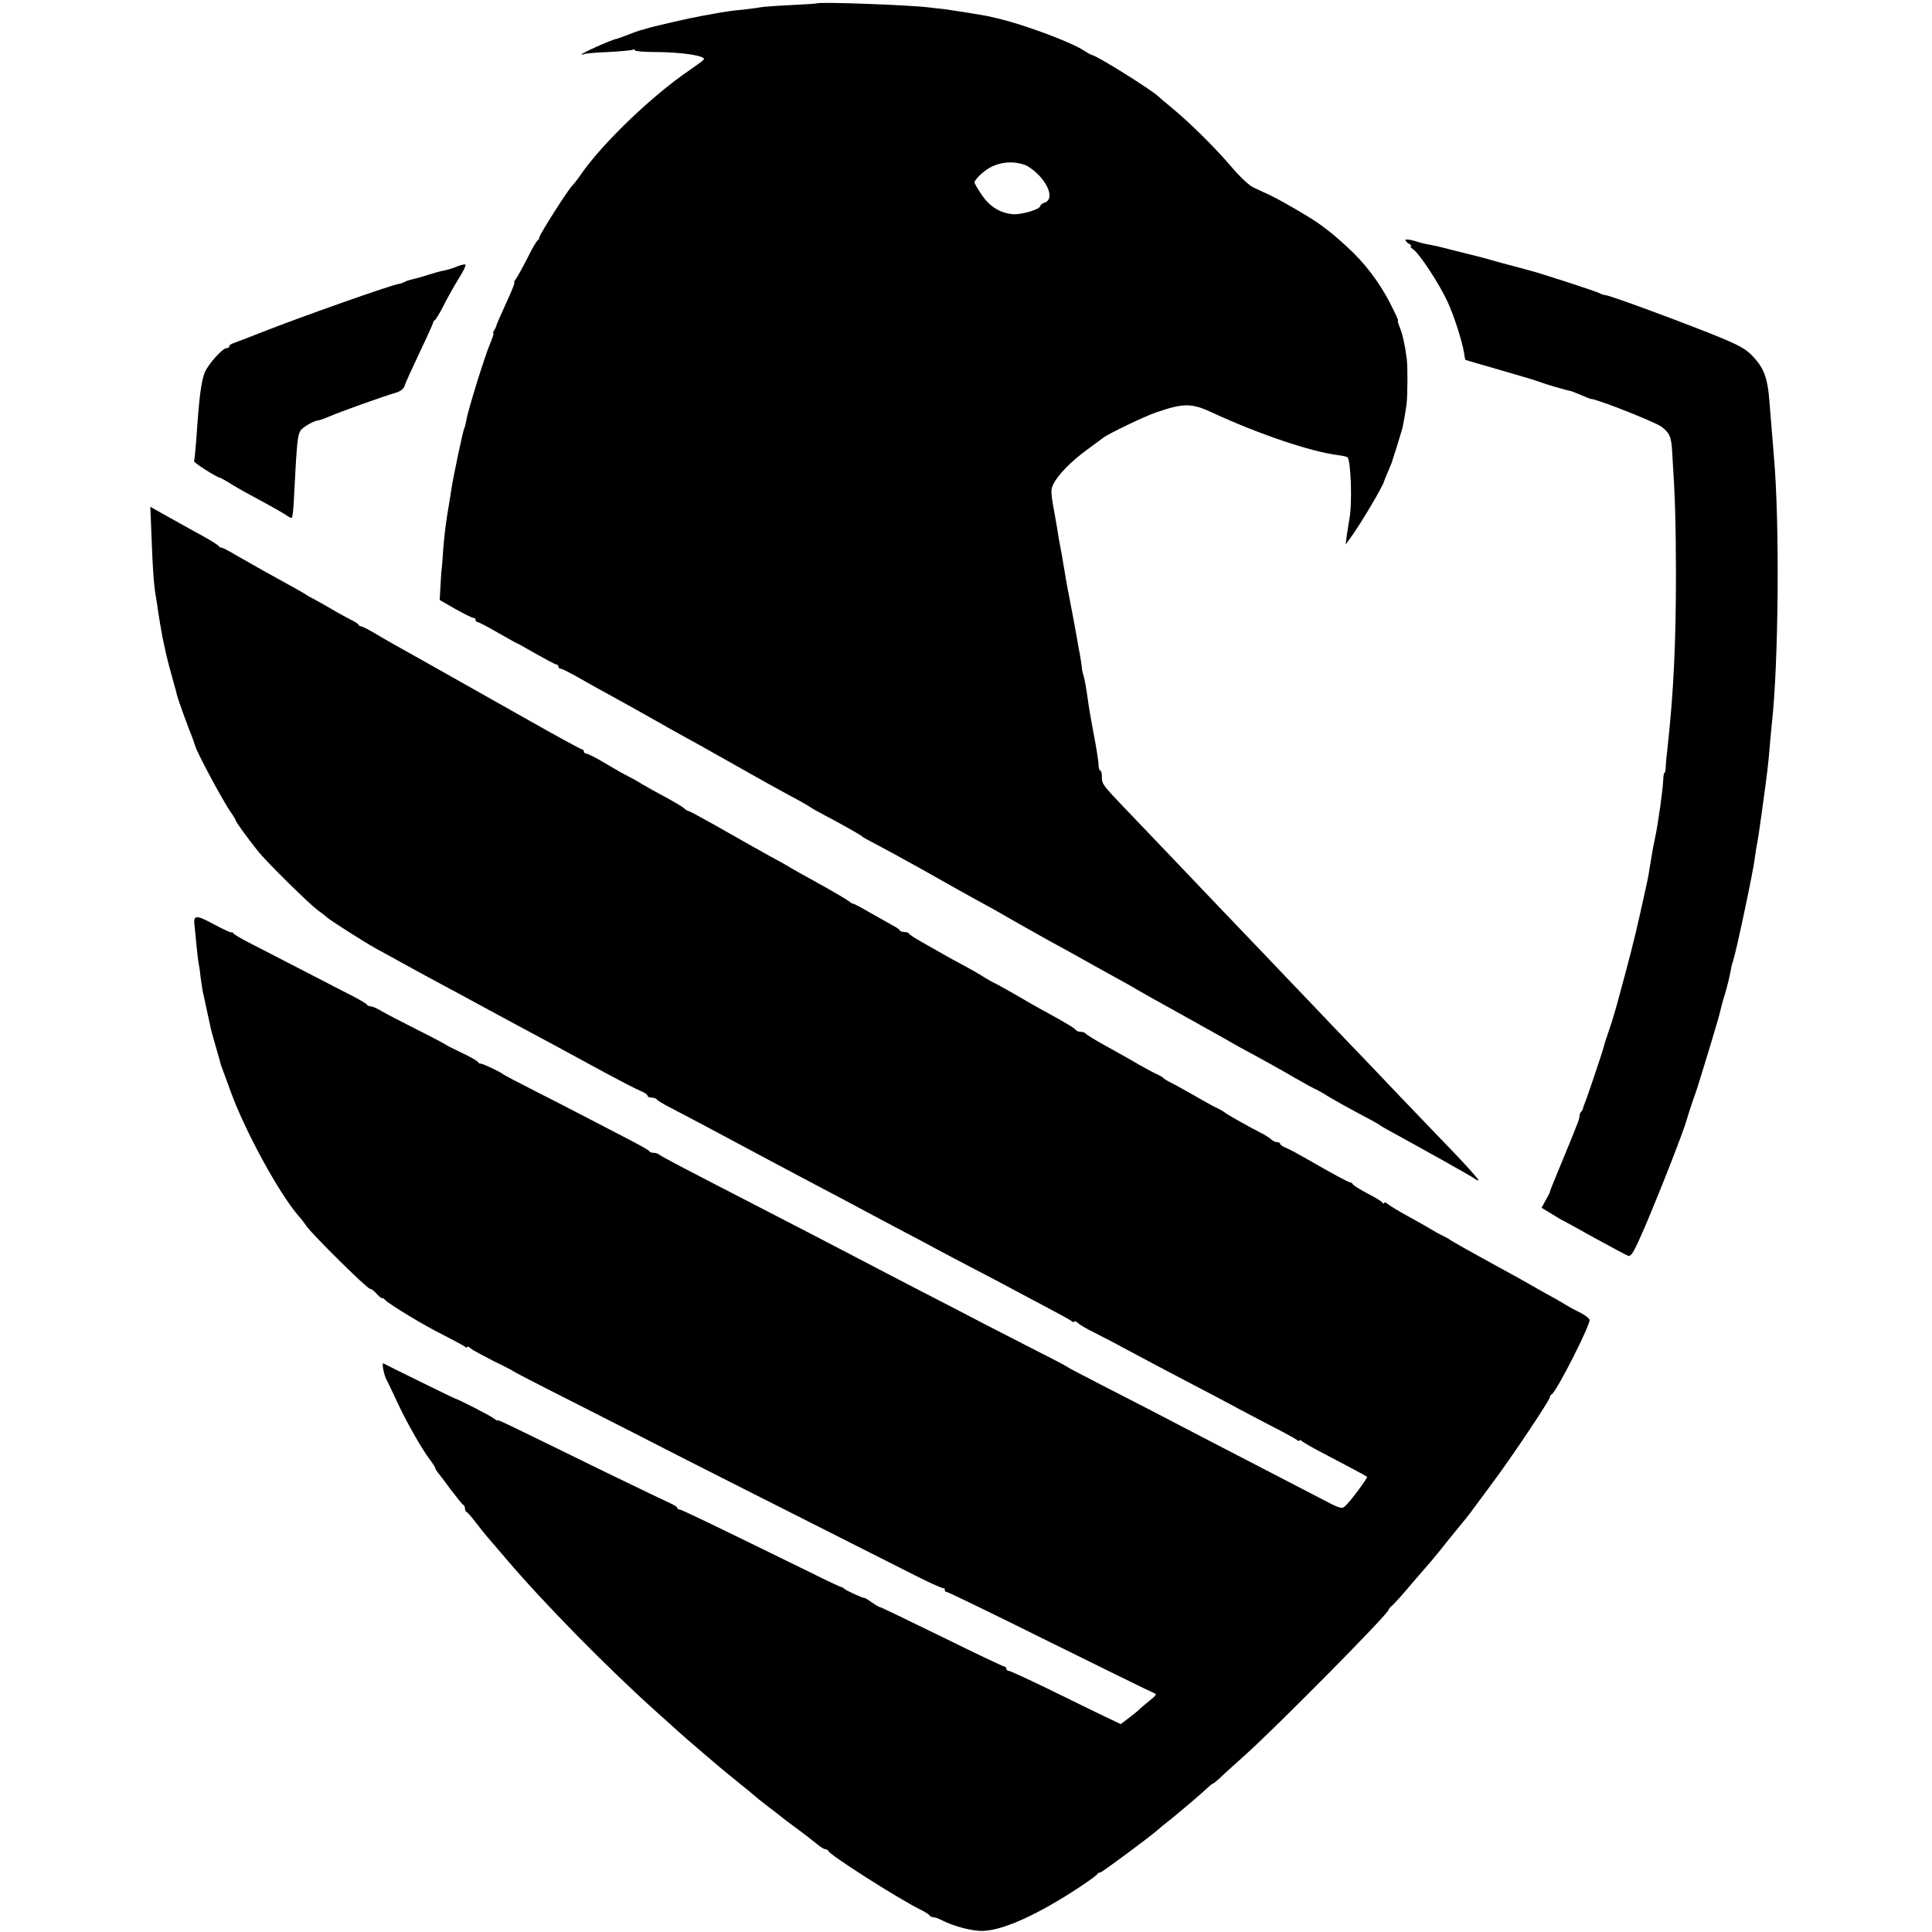
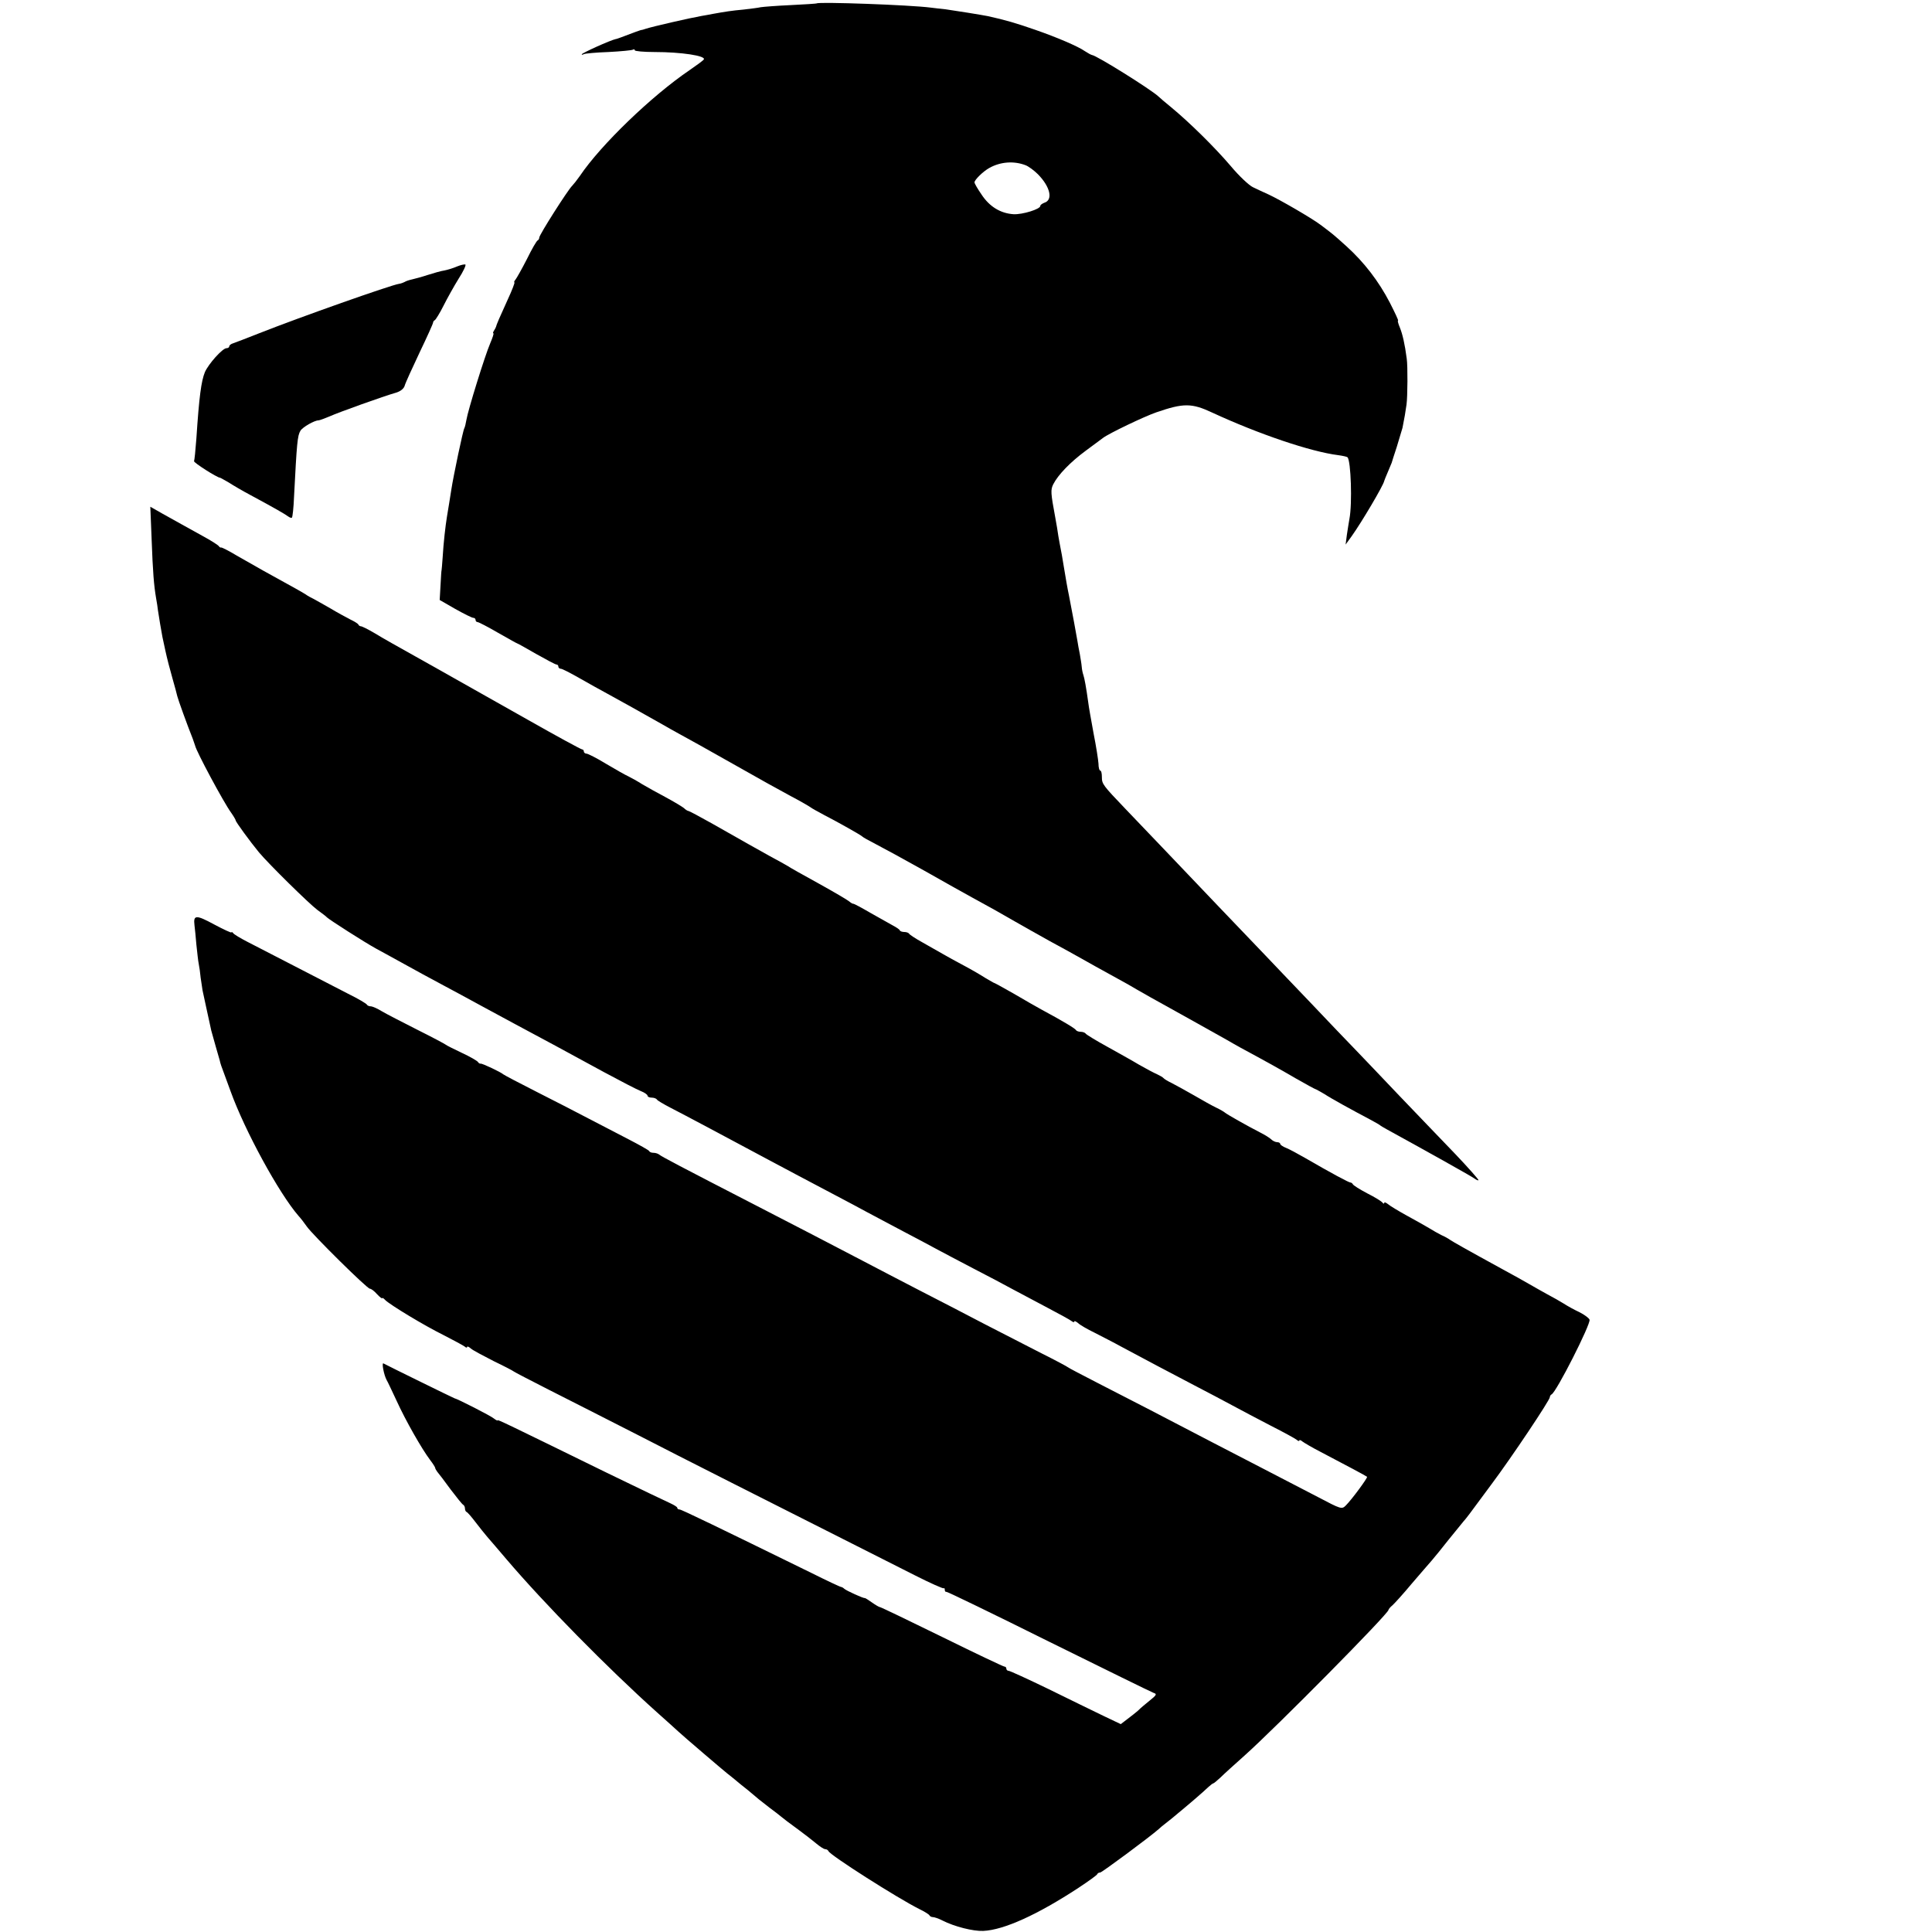
<svg xmlns="http://www.w3.org/2000/svg" version="1.0" width="910pt" height="910pt" viewBox="0 0 910 910" preserveAspectRatio="xMidYMid meet">
  <g transform="translate(0,910) scale(0.1,-0.1)" fill="#000000" stroke="none">
    <path d="M3847 9084 c-1 -1 -56 -5 -122 -8 -66 -3 -130 -8 -142 -10 -12 -3 -48 -7 -80 -11 -56 -5 -88 -10 -143 -20 -14 -3 -38 -7 -55 -10 -52 -9 -232 -50 -265 -61 -8 -3 -16 -5 -17 -5 -3 1 -40 -13 -98 -35 -11 -4 -22 -8 -25 -8 -24 -5 -160 -66 -160 -72 0 -3 4 -2 10 1 5 3 57 8 116 10 58 3 110 8 115 11 5 3 9 2 9 -3 0 -4 42 -8 93 -8 127 0 243 -18 232 -35 -3 -5 -33 -27 -68 -51 -178 -121 -417 -351 -516 -498 -14 -20 -30 -40 -36 -46 -20 -19 -155 -231 -155 -244 0 -5 -3 -11 -7 -13 -5 -1 -28 -41 -51 -88 -24 -47 -49 -91 -54 -97 -6 -7 -8 -13 -5 -13 3 0 -11 -37 -32 -82 -37 -81 -53 -118 -55 -128 -1 -3 -5 -11 -9 -17 -5 -7 -6 -13 -3 -13 3 0 -4 -21 -15 -47 -25 -58 -105 -316 -112 -360 -3 -17 -7 -35 -10 -40 -6 -9 -52 -228 -61 -288 -7 -46 -14 -87 -21 -130 -7 -43 -16 -121 -20 -190 -2 -33 -5 -60 -5 -60 -1 0 -3 -32 -5 -71 l-4 -70 73 -42 c41 -23 79 -42 85 -42 6 0 11 -4 11 -10 0 -5 4 -10 9 -10 5 0 48 -22 96 -50 48 -27 88 -50 90 -50 2 0 42 -22 90 -50 48 -27 91 -50 96 -50 5 0 9 -4 9 -10 0 -5 5 -10 12 -10 6 0 45 -20 87 -44 42 -24 101 -57 131 -73 69 -38 156 -86 258 -144 20 -12 60 -34 89 -50 28 -15 125 -69 215 -120 211 -119 209 -118 303 -169 44 -23 85 -47 92 -52 6 -5 35 -21 65 -37 70 -36 172 -94 178 -100 3 -4 32 -20 65 -37 33 -17 134 -72 225 -123 91 -52 194 -109 230 -129 88 -48 124 -68 200 -112 36 -21 110 -62 165 -93 55 -30 118 -64 140 -77 44 -25 89 -50 180 -100 33 -18 74 -41 90 -51 17 -10 46 -26 65 -37 57 -31 312 -174 355 -198 22 -13 51 -29 65 -37 148 -80 192 -105 266 -148 47 -27 88 -49 90 -49 2 0 21 -11 42 -23 35 -23 130 -75 217 -121 22 -12 42 -23 45 -26 3 -3 19 -12 35 -21 164 -90 403 -223 413 -232 7 -5 14 -8 16 -6 2 2 -48 59 -112 126 -65 67 -182 190 -262 273 -80 84 -172 181 -205 215 -33 34 -130 135 -215 225 -85 89 -180 188 -210 220 -30 31 -130 136 -221 231 -92 96 -211 221 -265 278 -55 57 -133 139 -174 182 -105 110 -110 116 -110 149 0 17 -3 30 -7 30 -5 0 -9 15 -9 33 -1 17 -11 82 -23 142 -11 61 -23 126 -25 145 -10 73 -18 115 -23 130 -3 8 -7 26 -8 40 -1 14 -6 41 -9 60 -4 19 -9 46 -11 60 -5 30 -25 139 -40 215 -8 38 -14 74 -25 140 -5 33 -12 71 -15 85 -3 14 -7 39 -10 55 -2 17 -9 57 -15 90 -21 113 -22 128 -9 154 23 45 80 104 153 158 39 29 76 56 81 60 25 20 196 102 252 121 128 44 166 44 264 -2 216 -100 463 -184 593 -200 21 -3 40 -7 43 -10 16 -16 23 -218 9 -290 -3 -16 -8 -50 -12 -75 l-6 -46 29 40 c47 66 150 240 153 260 1 3 8 22 17 42 9 21 17 40 18 43 1 3 11 37 24 75 12 39 24 79 27 90 8 39 15 80 19 110 5 37 6 181 1 215 -9 70 -20 116 -32 146 -8 19 -12 34 -9 34 3 0 -15 38 -39 85 -52 100 -120 189 -204 265 -63 57 -65 58 -122 101 -44 33 -193 119 -245 143 -22 10 -55 25 -73 34 -18 8 -66 53 -106 101 -76 89 -195 206 -280 276 -27 22 -54 45 -60 51 -34 32 -291 193 -313 195 -5 1 -19 9 -33 18 -31 22 -131 65 -235 101 -86 30 -140 46 -222 64 -30 6 -155 26 -198 32 -22 2 -53 6 -70 8 -100 13 -528 28 -538 20z m983 -762 c14 -5 41 -25 59 -43 58 -59 72 -121 30 -134 -10 -4 -19 -10 -19 -15 0 -15 -83 -41 -126 -39 -61 4 -113 35 -151 93 -18 26 -33 52 -33 57 0 12 41 52 70 68 52 29 115 34 170 13z" />
-     <path d="M6620 7970 c0 -5 8 -14 18 -19 9 -6 13 -11 7 -11 -5 0 0 -7 12 -15 30 -21 124 -165 161 -246 32 -69 71 -193 78 -242 2 -16 5 -31 6 -32 2 -1 77 -23 168 -49 91 -26 174 -51 185 -56 19 -8 129 -40 140 -41 3 0 25 -8 50 -19 25 -11 46 -19 48 -19 20 3 304 -109 333 -131 38 -29 46 -47 50 -115 15 -233 17 -326 18 -575 0 -334 -11 -560 -40 -825 -4 -33 -8 -72 -8 -87 -1 -16 -3 -28 -6 -28 -3 0 -5 -15 -6 -33 -1 -42 -24 -207 -39 -277 -9 -41 -16 -83 -21 -115 -3 -16 -7 -41 -9 -55 -2 -14 -20 -95 -39 -180 -31 -138 -49 -207 -111 -435 -9 -33 -25 -86 -36 -117 -11 -31 -22 -65 -24 -75 -4 -19 -81 -248 -92 -273 -3 -8 -7 -18 -7 -22 -1 -3 -4 -10 -8 -14 -5 -4 -8 -13 -8 -20 0 -7 -5 -25 -12 -41 -6 -15 -12 -30 -13 -33 -1 -3 -5 -14 -10 -25 -4 -11 -23 -56 -41 -100 -18 -44 -40 -97 -48 -117 -9 -21 -16 -40 -16 -43 0 -3 -9 -20 -20 -39 l-19 -35 50 -30 c27 -17 51 -31 53 -31 1 0 67 -36 145 -80 79 -43 151 -82 160 -85 15 -4 28 19 79 137 81 191 185 458 198 508 2 8 15 49 29 90 15 41 28 82 30 90 3 8 25 82 50 163 25 82 47 158 49 170 3 12 11 45 20 72 14 47 24 90 30 125 1 8 6 25 10 37 15 46 94 419 101 478 3 22 7 51 10 65 6 30 10 58 25 165 24 175 29 216 35 290 3 33 7 83 10 110 33 290 38 959 10 1270 -6 71 -15 181 -20 246 -9 124 -27 169 -88 230 -32 31 -73 52 -216 108 -214 84 -454 171 -470 171 -6 0 -19 4 -29 10 -14 8 -295 99 -327 106 -5 1 -37 10 -70 19 -33 9 -67 18 -75 20 -8 2 -42 12 -75 21 -33 9 -67 17 -75 19 -8 2 -44 11 -80 20 -36 10 -78 19 -93 22 -16 2 -49 10 -73 18 -24 7 -44 9 -44 5z" />
    <path d="M2153 7845 c-18 -8 -45 -16 -60 -19 -15 -2 -50 -12 -78 -21 -27 -9 -61 -18 -74 -21 -14 -3 -29 -8 -35 -12 -6 -3 -18 -8 -27 -9 -39 -6 -464 -156 -659 -233 -58 -23 -113 -44 -122 -47 -10 -3 -18 -9 -18 -14 0 -5 -6 -9 -13 -9 -19 0 -85 -74 -102 -113 -17 -42 -27 -114 -40 -312 -4 -55 -9 -103 -11 -107 -4 -6 109 -78 122 -78 2 0 21 -11 42 -23 20 -13 66 -40 102 -59 117 -63 165 -91 178 -101 7 -5 15 -8 17 -5 3 3 8 47 10 99 13 252 16 287 30 310 10 17 66 49 85 49 5 0 29 9 53 19 42 19 254 95 314 112 19 6 35 18 39 32 3 12 35 82 70 156 35 73 64 137 64 142 0 4 4 9 8 11 4 2 23 32 41 68 18 36 50 93 71 127 22 34 36 64 32 67 -4 2 -22 -2 -39 -9z" />
    <path d="M714 6564 c6 -162 11 -221 21 -280 4 -22 8 -48 9 -59 2 -17 18 -110 21 -125 1 -3 7 -32 14 -65 7 -33 22 -91 33 -129 11 -38 21 -76 23 -85 3 -14 48 -139 73 -201 5 -14 10 -28 11 -32 6 -28 133 -265 169 -315 12 -17 22 -34 22 -37 0 -7 68 -100 110 -151 47 -56 235 -241 275 -271 22 -16 42 -31 45 -35 11 -11 178 -118 233 -148 31 -17 83 -45 115 -63 83 -46 129 -71 202 -110 36 -19 119 -64 185 -100 120 -65 170 -92 340 -183 50 -27 153 -83 230 -125 78 -42 155 -82 173 -89 18 -7 32 -17 32 -22 0 -5 9 -9 19 -9 11 0 22 -4 25 -9 3 -5 32 -22 63 -38 53 -27 303 -160 448 -238 72 -39 194 -103 330 -175 55 -29 123 -65 150 -80 28 -15 100 -53 160 -85 61 -32 133 -70 160 -85 28 -15 109 -58 180 -95 72 -37 153 -80 180 -95 28 -15 100 -53 160 -85 61 -32 116 -62 123 -68 6 -5 12 -6 12 -2 0 5 8 1 18 -7 9 -9 44 -29 77 -45 33 -17 92 -47 130 -68 114 -61 223 -119 340 -180 61 -32 142 -74 180 -95 39 -21 120 -64 180 -95 61 -31 116 -61 123 -67 6 -6 12 -7 12 -3 0 4 7 2 15 -5 8 -6 45 -28 82 -47 128 -67 218 -115 222 -119 4 -4 -71 -106 -100 -135 -19 -19 -22 -18 -132 40 -61 32 -184 95 -272 141 -151 78 -265 137 -520 270 -60 31 -171 88 -245 126 -74 38 -137 71 -140 74 -3 3 -59 33 -125 66 -66 34 -185 95 -265 136 -80 42 -217 113 -305 158 -88 46 -207 107 -265 138 -157 82 -326 170 -505 262 -367 189 -450 233 -459 241 -6 5 -18 9 -27 9 -10 0 -19 3 -21 8 -1 4 -46 29 -98 56 -52 27 -135 70 -185 96 -49 26 -160 83 -245 126 -85 43 -157 81 -160 84 -9 9 -99 52 -106 50 -4 -1 -10 3 -13 8 -3 5 -37 25 -76 43 -38 18 -72 35 -75 38 -3 3 -63 35 -135 71 -71 36 -147 75 -167 87 -21 13 -44 23 -52 23 -8 0 -16 4 -18 8 -1 4 -41 28 -88 51 -47 24 -159 82 -250 129 -91 47 -192 99 -225 116 -33 17 -63 35 -67 41 -4 5 -8 7 -8 3 0 -3 -37 14 -82 38 -85 46 -98 45 -92 -4 2 -15 6 -56 9 -92 4 -36 8 -76 11 -90 3 -14 7 -43 9 -65 3 -22 7 -49 9 -60 4 -18 30 -140 41 -189 3 -10 12 -44 21 -75 9 -31 17 -60 19 -66 1 -5 4 -17 7 -25 3 -8 23 -62 44 -120 67 -186 228 -481 320 -587 11 -12 28 -34 39 -50 27 -39 284 -293 297 -293 6 0 21 -11 34 -26 13 -14 24 -22 24 -19 0 4 7 0 15 -9 24 -23 180 -118 275 -165 47 -24 91 -48 98 -53 6 -6 12 -7 12 -3 0 5 8 2 18 -7 9 -8 58 -34 107 -59 50 -24 92 -46 95 -49 3 -3 77 -41 165 -86 88 -44 279 -142 425 -216 225 -116 505 -257 1301 -659 71 -36 132 -63 134 -60 3 2 5 -1 5 -7 0 -7 3 -11 8 -10 4 1 221 -104 482 -234 261 -129 483 -238 494 -242 16 -5 14 -10 -20 -37 -21 -17 -41 -34 -44 -37 -3 -4 -24 -22 -48 -40 l-43 -33 -82 39 c-45 22 -161 78 -258 126 -97 47 -182 86 -188 86 -6 0 -11 5 -11 10 0 6 -4 10 -9 10 -5 0 -138 63 -294 140 -157 77 -288 140 -292 140 -4 0 -21 10 -38 22 -18 13 -33 22 -34 21 -4 -3 -88 35 -97 44 -4 4 -11 8 -14 8 -4 0 -68 30 -142 67 -437 214 -610 298 -619 298 -6 0 -11 3 -11 8 0 4 -15 13 -32 21 -18 8 -152 72 -298 143 -484 237 -515 252 -516 248 0 -3 -8 1 -17 8 -13 12 -174 94 -187 96 -4 1 -308 150 -334 164 -9 5 2 -54 15 -78 5 -8 26 -53 48 -100 41 -90 117 -224 157 -277 13 -17 24 -34 24 -38 0 -3 5 -11 10 -18 6 -7 34 -43 62 -82 29 -38 55 -71 60 -73 4 -2 8 -10 8 -17 0 -7 3 -15 8 -17 4 -1 23 -23 42 -48 19 -25 44 -56 56 -70 12 -14 53 -61 90 -105 179 -210 474 -510 708 -720 43 -38 88 -79 100 -90 21 -20 212 -183 231 -198 6 -4 21 -17 35 -28 14 -12 42 -35 64 -52 21 -18 43 -36 50 -42 6 -5 29 -23 51 -40 22 -16 45 -34 52 -40 18 -15 33 -26 86 -65 26 -19 62 -47 80 -62 18 -15 37 -28 44 -28 6 0 13 -4 15 -9 7 -19 326 -222 428 -273 25 -12 47 -26 48 -30 2 -4 9 -8 16 -8 7 0 28 -7 45 -16 57 -29 145 -51 192 -49 97 4 257 77 449 203 47 31 87 60 88 64 2 5 8 8 14 8 8 0 237 170 275 204 6 6 24 21 40 33 15 12 38 30 49 40 12 10 46 38 75 63 29 25 61 53 71 63 10 9 20 17 23 17 2 0 17 12 33 27 16 16 67 62 113 103 148 132 679 669 679 687 0 3 8 13 19 22 10 9 51 54 90 101 40 47 83 96 95 110 12 14 49 59 81 100 33 41 65 80 70 86 6 6 18 22 28 35 10 13 56 76 103 139 95 127 274 395 274 409 0 5 4 11 8 13 22 9 186 333 179 352 -3 8 -25 24 -49 36 -24 11 -56 29 -73 40 -16 10 -51 30 -76 43 -25 14 -63 35 -85 48 -21 12 -77 44 -124 69 -179 98 -235 130 -250 140 -8 6 -26 16 -40 22 -14 7 -41 22 -60 34 -19 11 -66 38 -105 59 -38 21 -78 45 -87 53 -10 8 -18 11 -18 6 0 -5 -4 -4 -8 1 -4 6 -36 26 -72 44 -36 19 -66 38 -68 43 -2 4 -7 8 -11 8 -8 0 -90 44 -216 117 -33 19 -72 40 -87 46 -16 6 -28 15 -28 19 0 4 -6 8 -14 8 -8 0 -21 6 -28 13 -7 7 -31 22 -53 33 -61 31 -159 87 -165 93 -3 3 -21 14 -40 23 -19 9 -66 35 -105 58 -38 22 -86 48 -105 58 -19 9 -37 20 -40 24 -3 4 -17 12 -30 18 -14 6 -52 26 -85 45 -33 20 -102 58 -152 86 -51 28 -95 55 -99 60 -3 5 -14 9 -24 9 -10 0 -20 4 -22 8 -3 7 -59 41 -163 97 -22 12 -80 45 -129 74 -49 28 -91 51 -93 51 -2 0 -20 11 -41 23 -20 13 -66 40 -102 59 -36 19 -81 44 -100 55 -19 11 -62 35 -95 54 -33 18 -61 37 -63 41 -2 4 -12 8 -22 8 -10 0 -20 3 -22 8 -1 4 -16 14 -33 23 -16 9 -64 36 -105 59 -41 24 -77 43 -80 43 -3 -1 -12 4 -20 11 -8 7 -73 45 -145 85 -71 39 -137 76 -145 82 -8 5 -46 26 -85 47 -72 40 -95 53 -273 154 -57 32 -106 58 -109 58 -4 0 -14 6 -22 14 -9 7 -47 30 -86 51 -38 20 -88 48 -110 61 -22 14 -51 30 -65 37 -14 6 -61 33 -105 59 -44 27 -86 48 -92 48 -7 0 -13 5 -13 10 0 6 -4 10 -8 10 -5 0 -119 62 -253 138 -134 76 -328 185 -429 242 -239 134 -236 132 -298 169 -29 17 -57 31 -62 31 -4 0 -10 3 -12 8 -1 4 -19 15 -38 24 -19 10 -62 33 -95 53 -33 19 -69 39 -80 45 -11 5 -27 14 -35 20 -14 9 -49 29 -200 112 -30 17 -86 49 -125 71 -38 23 -72 40 -74 38 -2 -1 -7 1 -10 6 -3 5 -37 27 -76 48 -88 49 -116 64 -189 105 l-58 33 6 -149z" />
  </g>
</svg>